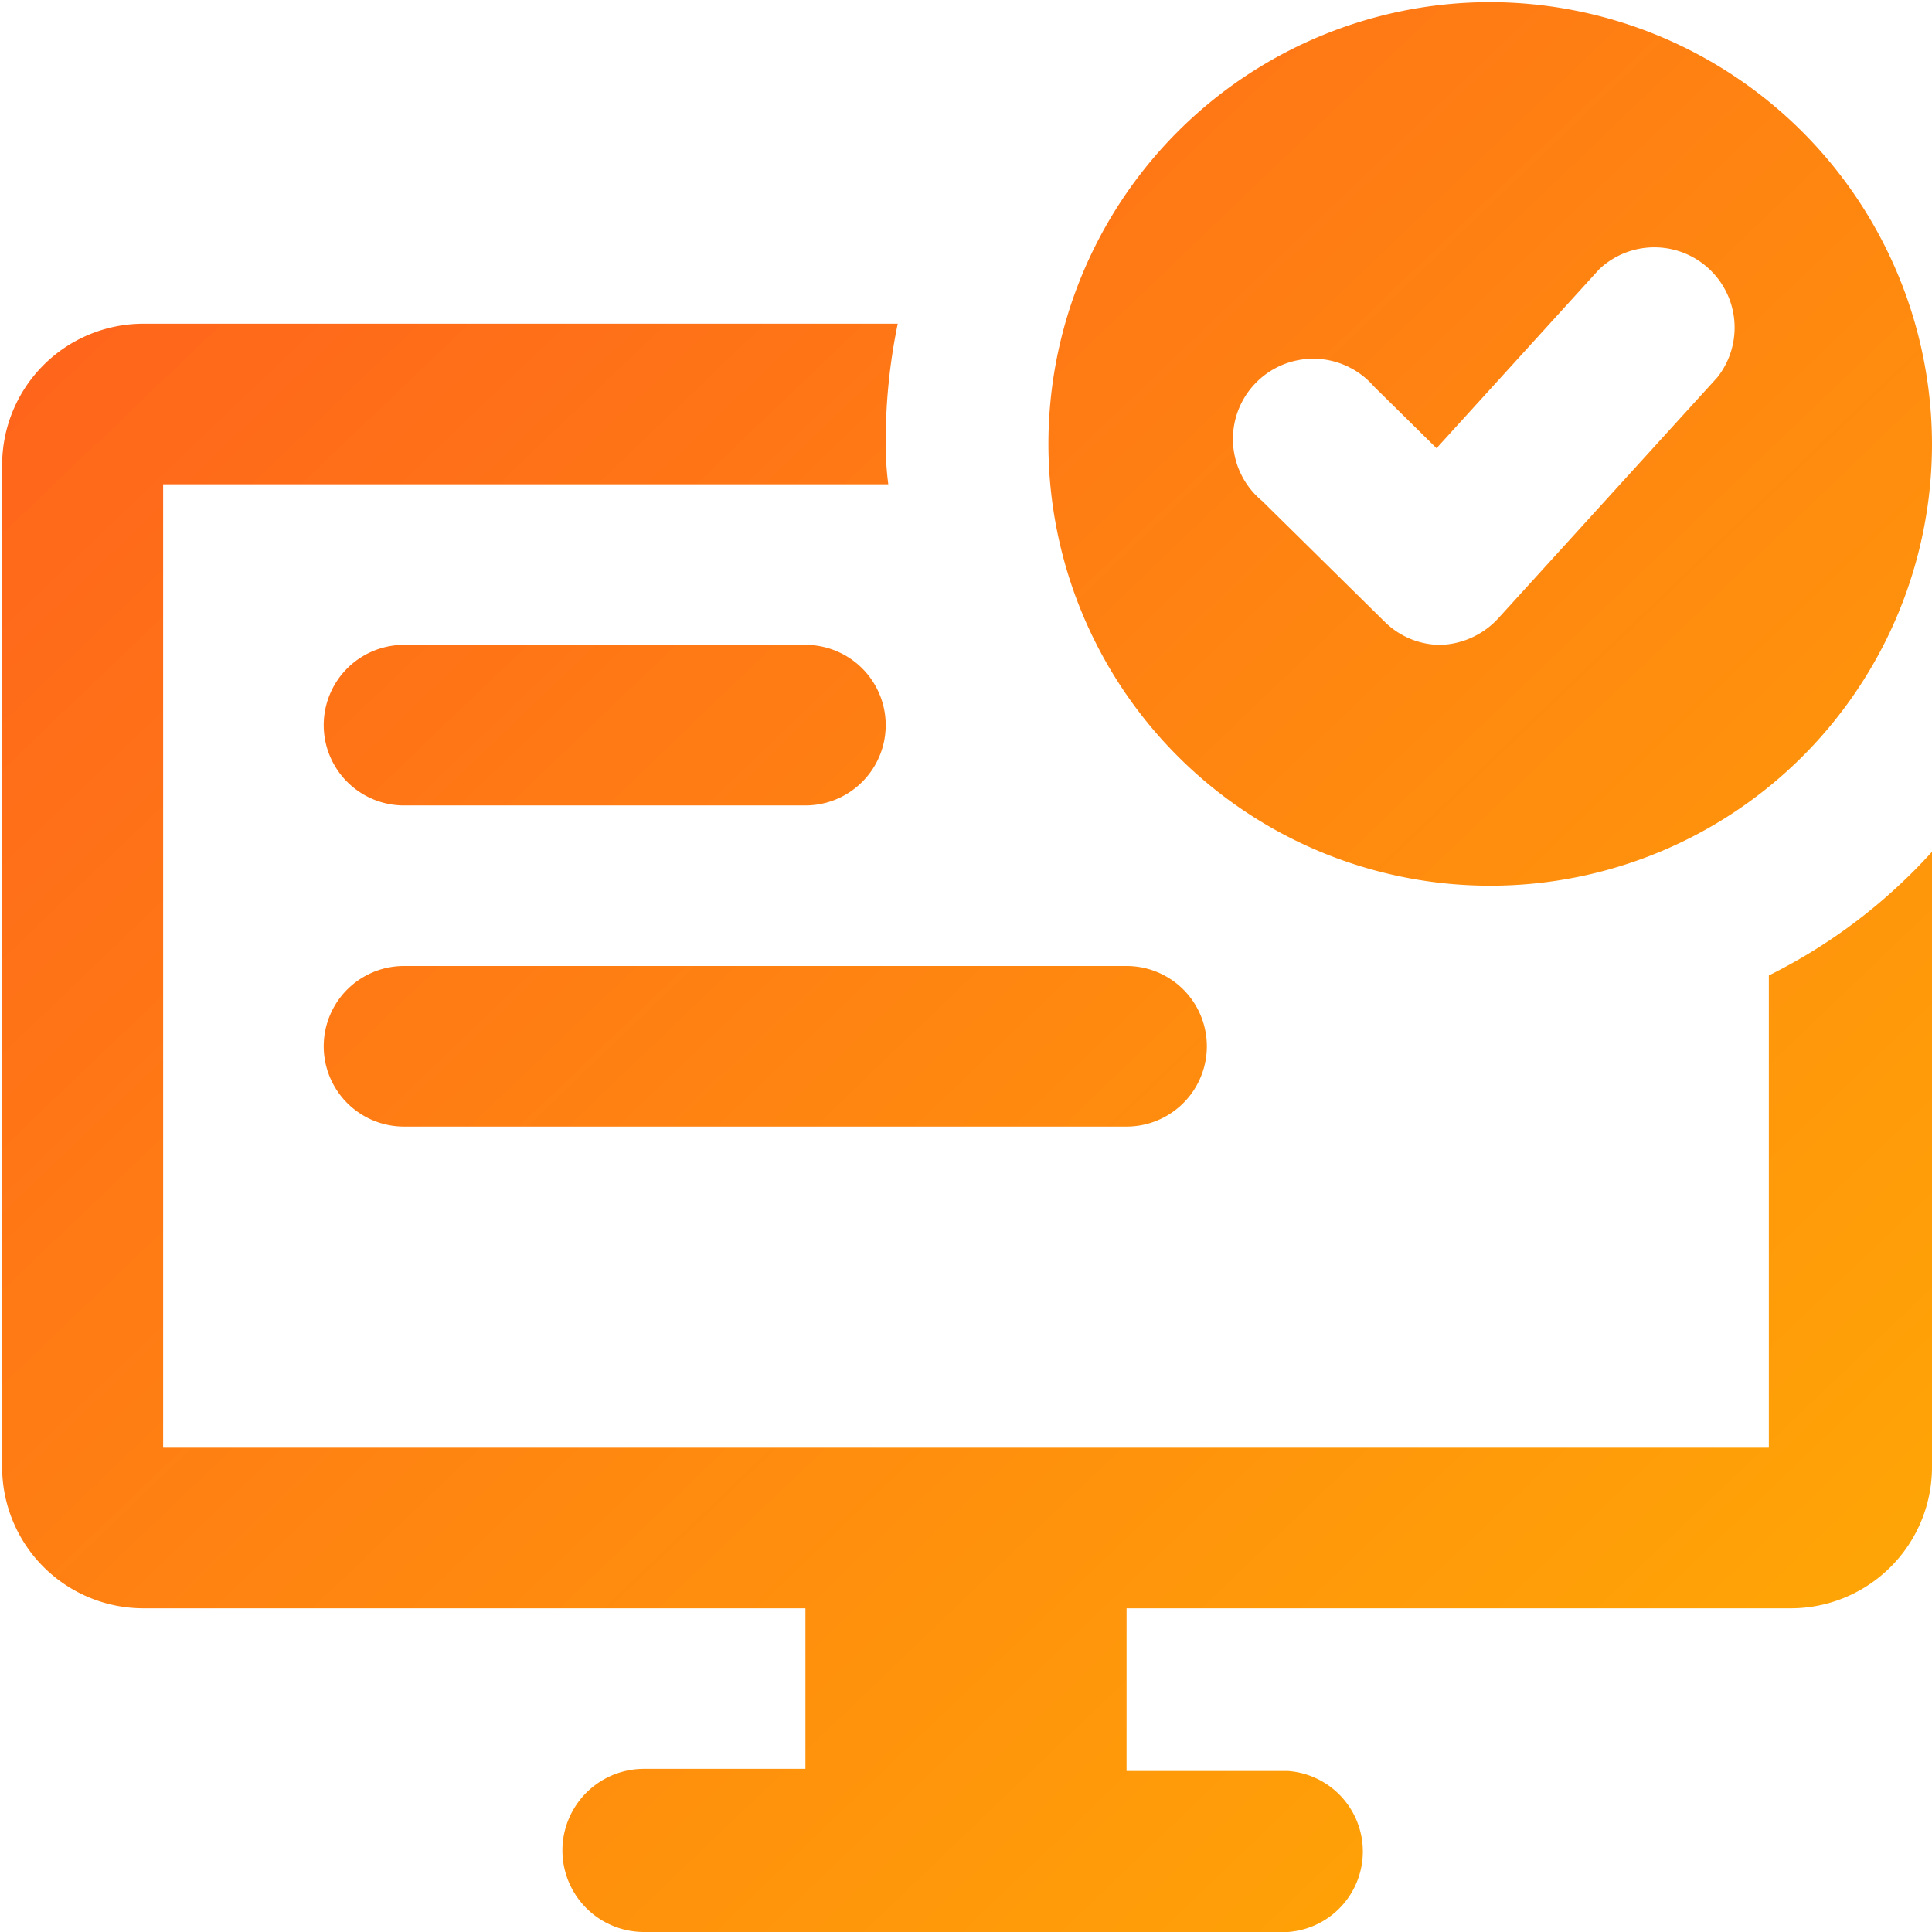
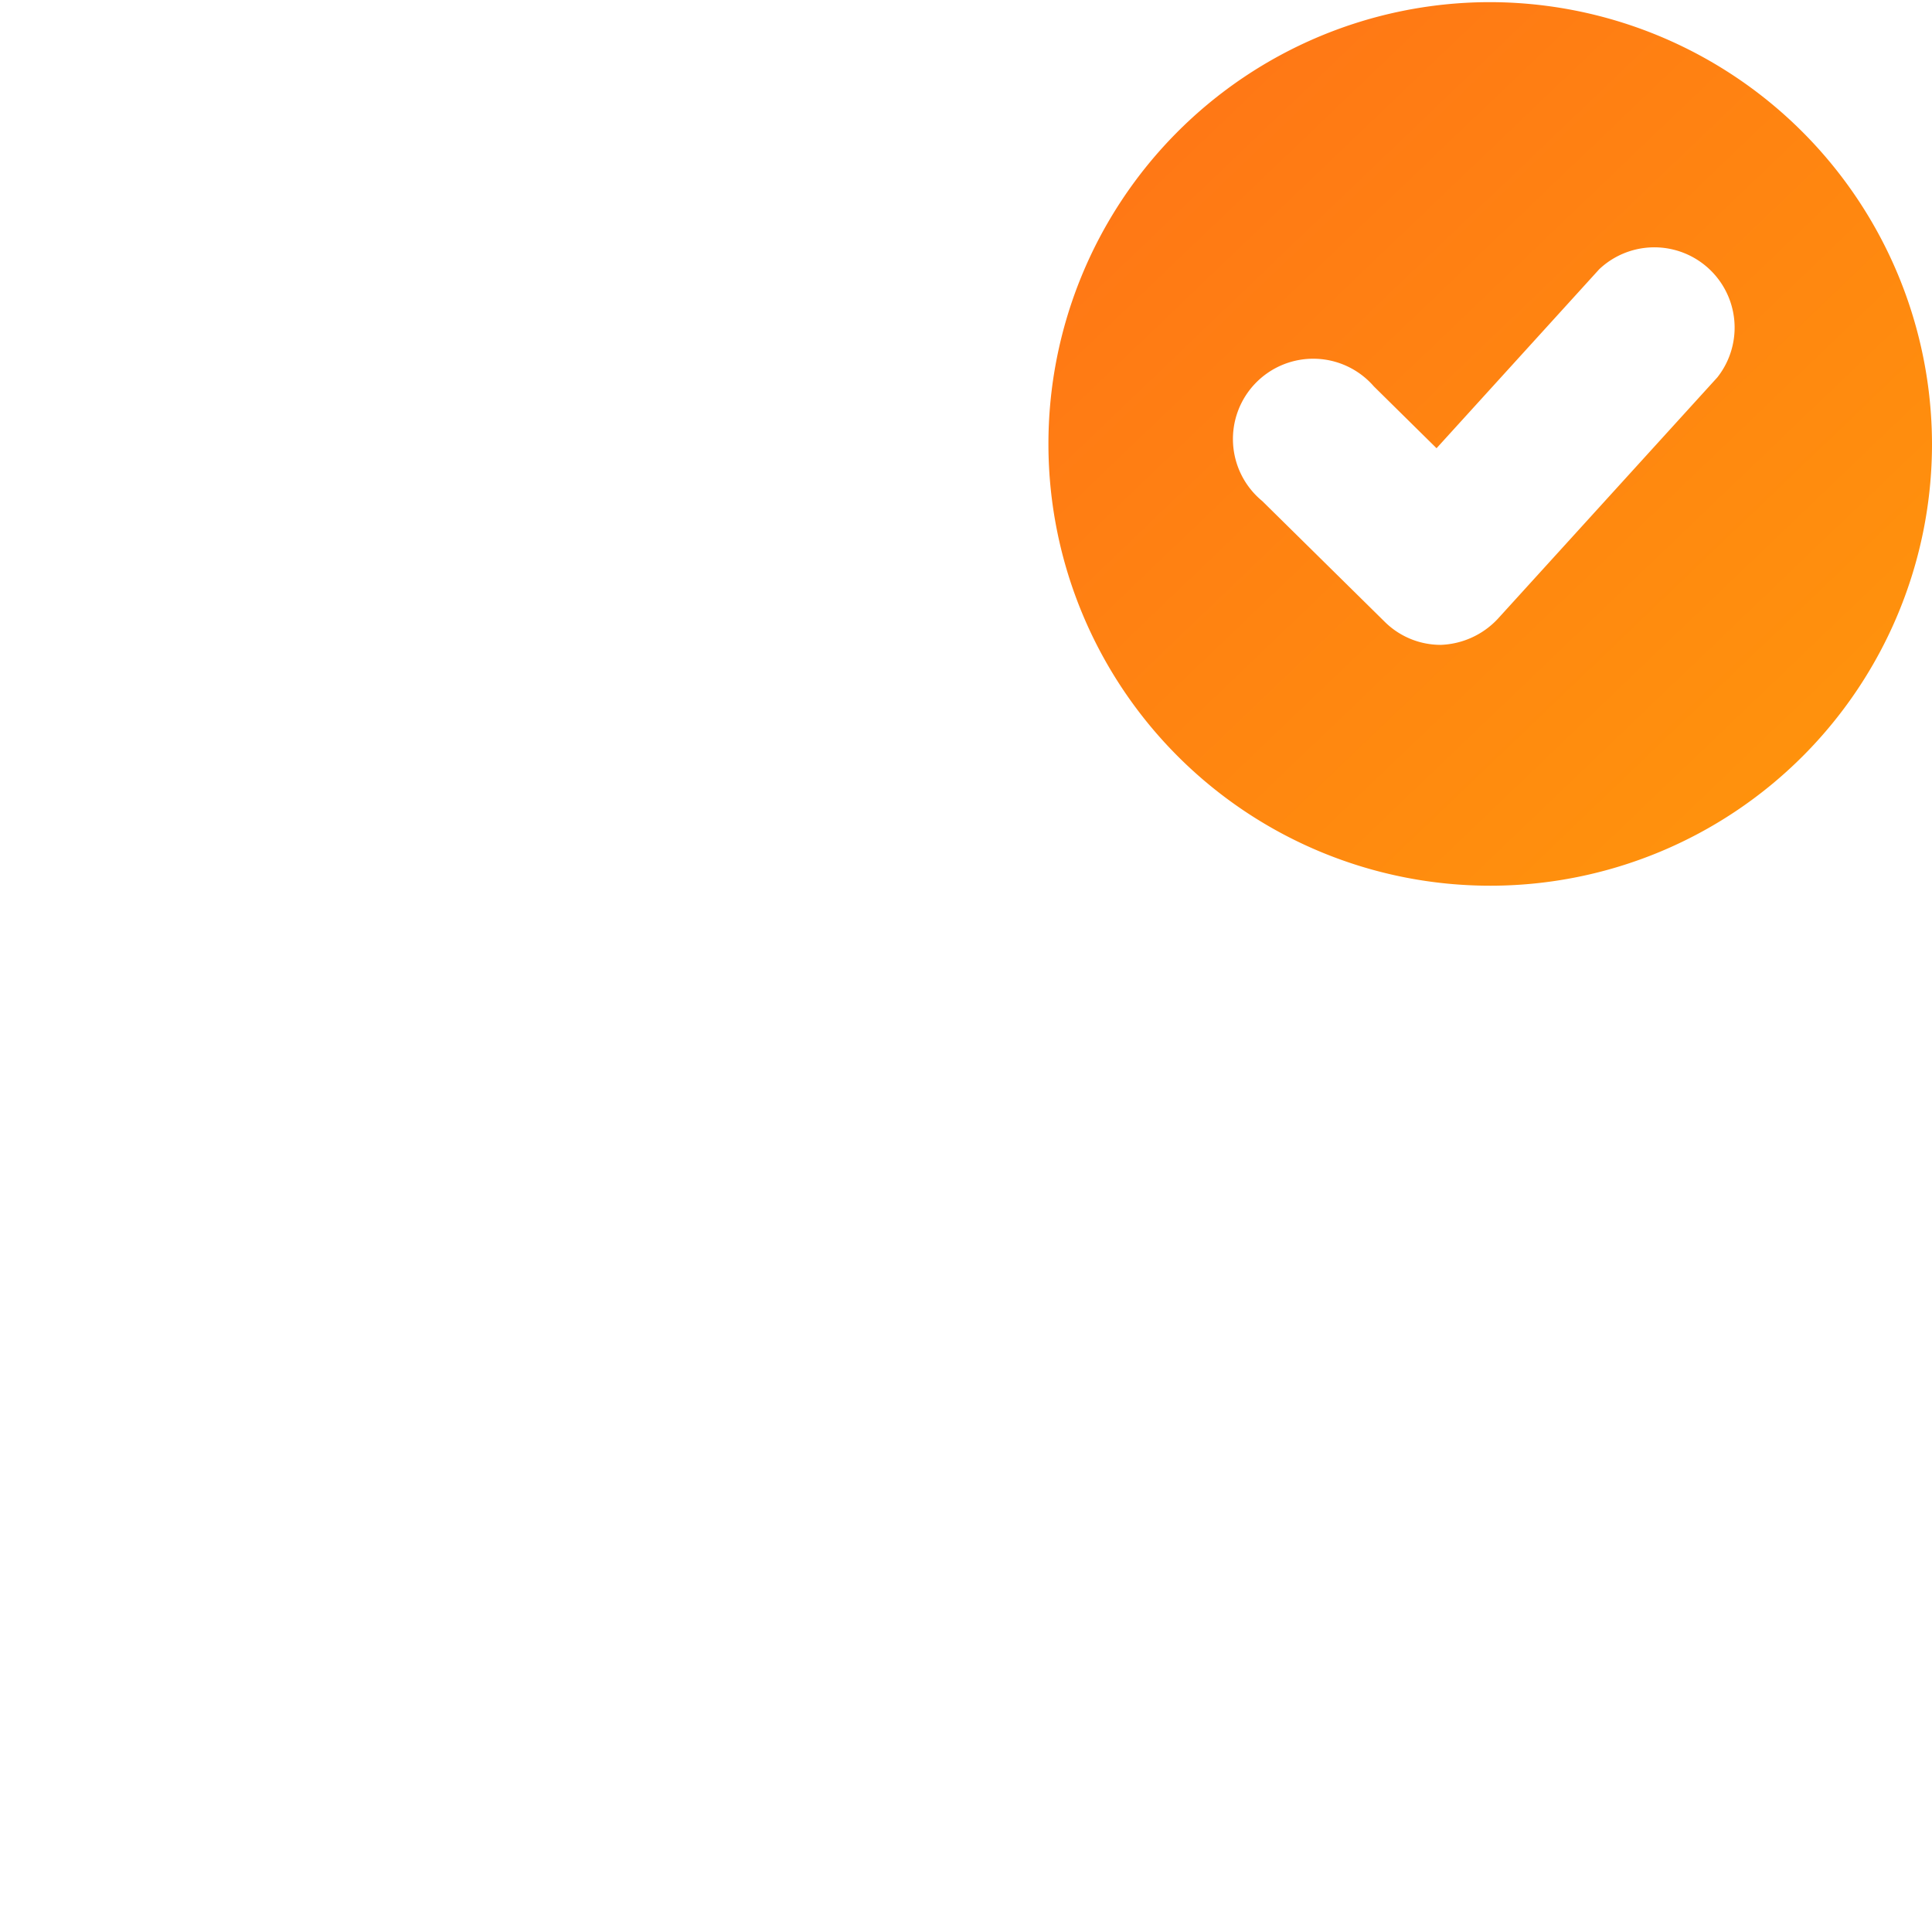
<svg xmlns="http://www.w3.org/2000/svg" xmlns:xlink="http://www.w3.org/1999/xlink" id="Layer_1" data-name="Layer 1" viewBox="0 0 45 45">
  <defs>
    <style>.cls-1{fill:url(#linear-gradient);}.cls-2{fill:url(#linear-gradient-2);}.cls-3{fill:url(#linear-gradient-3);}.cls-4{fill:url(#linear-gradient-4);}</style>
    <linearGradient id="linear-gradient" x1="-4.08" y1="1.49" x2="44.36" y2="52.09" gradientUnits="userSpaceOnUse">
      <stop offset="0" stop-color="#ff5b1f" />
      <stop offset="1" stop-color="#ffb301" />
    </linearGradient>
    <linearGradient id="linear-gradient-2" x1="11.72" y1="-13.62" x2="60.15" y2="36.97" xlink:href="#linear-gradient" />
    <linearGradient id="linear-gradient-3" x1="-3.28" y1="0.74" x2="45.15" y2="51.33" xlink:href="#linear-gradient" />
    <linearGradient id="linear-gradient-4" x1="-2.29" y1="-0.22" x2="46.14" y2="50.38" xlink:href="#linear-gradient" />
  </defs>
  <title>content-approval</title>
-   <path class="cls-1" d="M26.24,26.24H9.41a1.87,1.87,0,0,1,0-3.74H26.24a1.87,1.87,0,0,1,0,3.74Z" />
  <path class="cls-2" d="M34.66.05A10.29,10.29,0,1,0,45,10.34,10.31,10.31,0,0,0,34.66.05ZM40,8.79l-5.11,5.62a1.91,1.91,0,0,1-1.33.61h0a1.85,1.85,0,0,1-1.31-.54l-2.85-2.81A1.87,1.87,0,1,1,32,9l1.46,1.44,3.79-4.17A1.87,1.87,0,0,1,40,8.79Z" />
-   <path class="cls-3" d="M41.2,22.72v11H3.8V11.28H20.69a7.42,7.42,0,0,1-.06-.94,13.57,13.57,0,0,1,.28-2.8H3.33A3.29,3.29,0,0,0,.05,10.81V34.19a3.29,3.29,0,0,0,3.28,3.27H18.76V41.2H15A1.88,1.88,0,0,0,15,45H30a1.88,1.88,0,0,0,0-3.75H26.24V37.46H41.67A3.29,3.29,0,0,0,45,34.19V19.84A12.78,12.78,0,0,1,41.2,22.72Z" />
-   <path class="cls-4" d="M18.76,18.76H9.41a1.87,1.87,0,1,1,0-3.74h9.35a1.87,1.87,0,0,1,0,3.74Z" />
</svg>